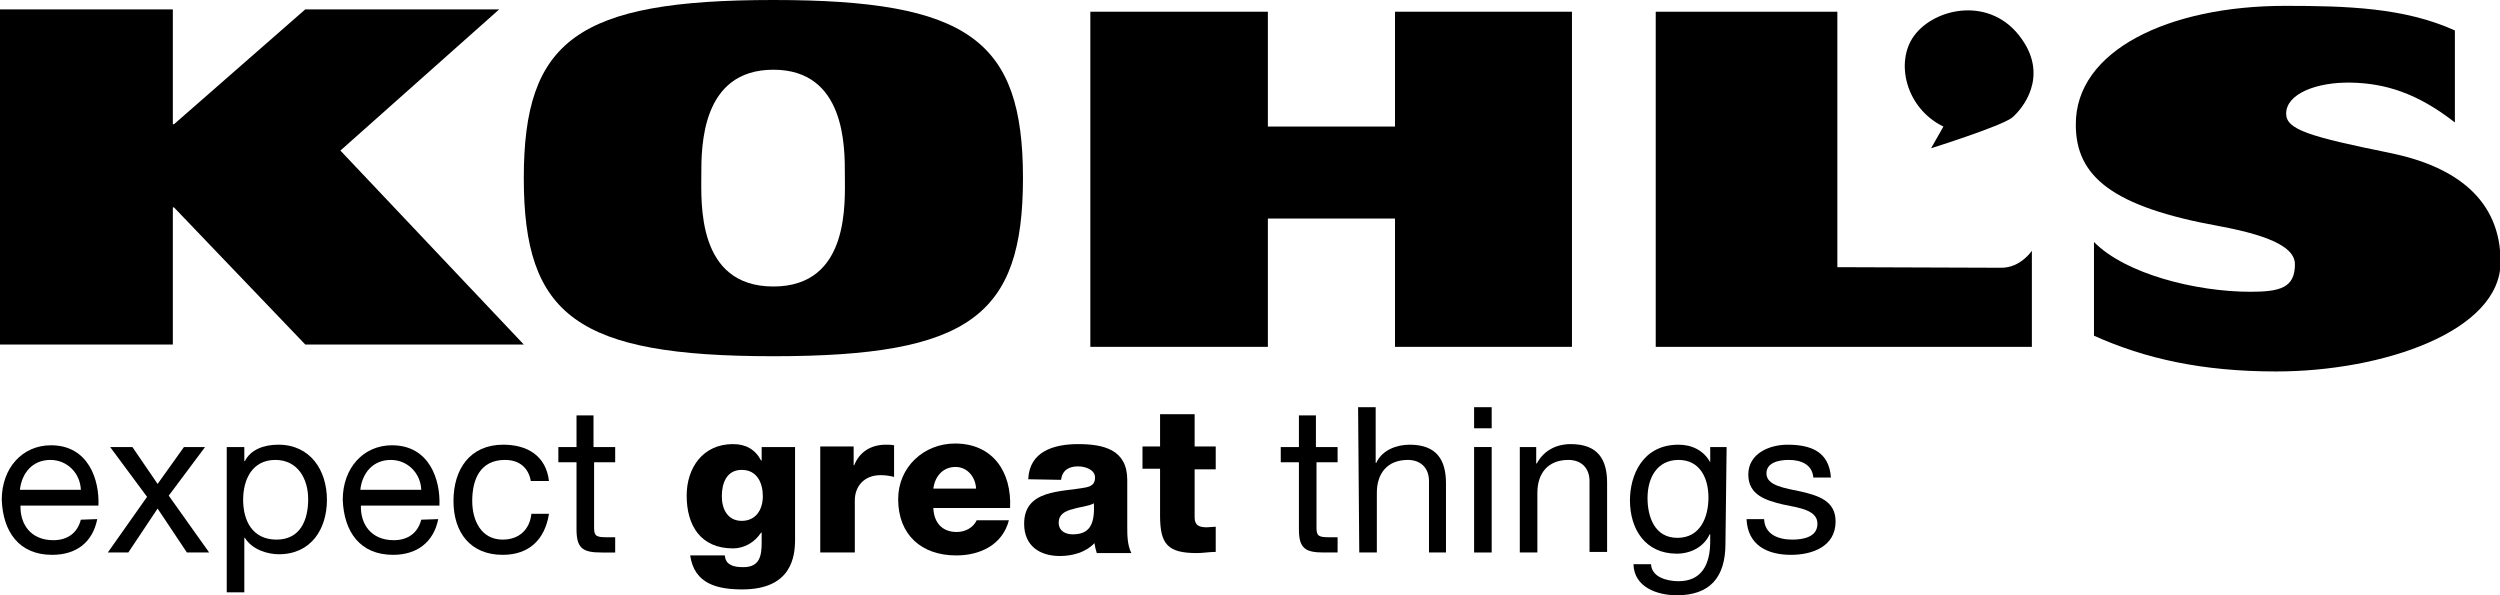
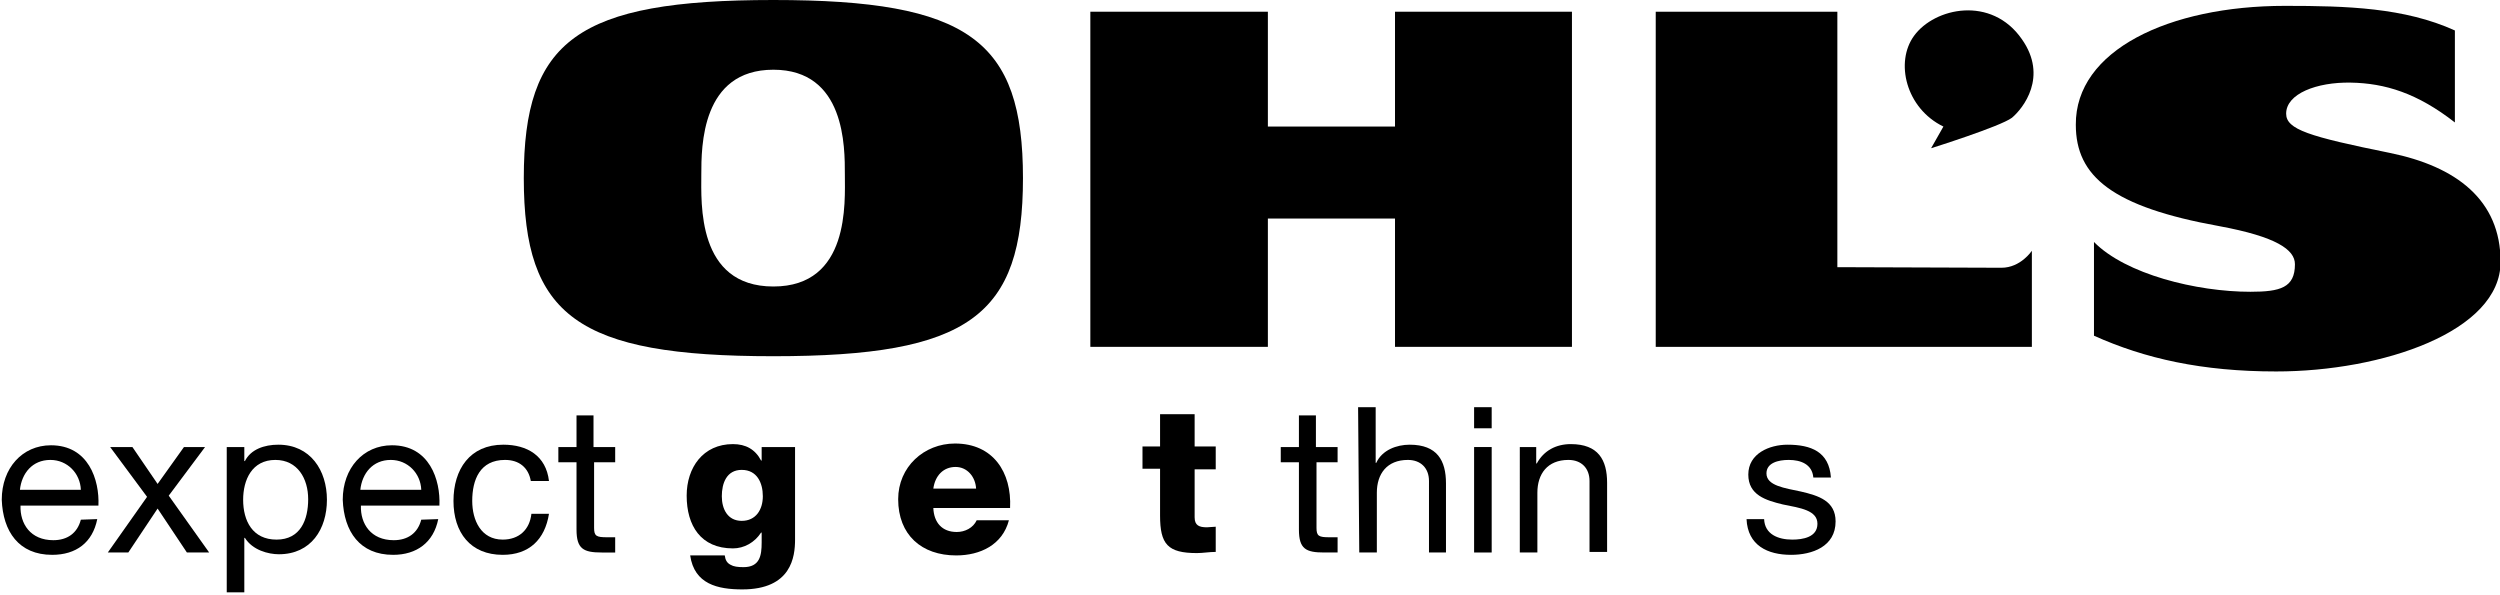
<svg xmlns="http://www.w3.org/2000/svg" version="1.1" id="Layer_1" x="0px" y="0px" viewBox="0 0 426.7 101.6" style="enable-background:new 0 0 426.7 101.6;" xml:space="preserve">
-   <polygon points="0,1.6 29.5,1.6 29.5,21.2 29.7,21.2 52.1,1.6 85.2,1.6 58.1,25.7 89.4,58.8 52.1,58.8 29.7,35.4 29.5,35.4   29.5,58.8 0,58.8 0,1.6 " />
  <path d="M132,48.9c13.1,0,12.2-14.4,12.2-19.1s0.1-17.9-12.2-17.9S119.7,25,119.7,29.8S118.9,48.9,132,48.9L132,48.9z M132,0  c33.4,0,42.6,6.9,42.6,30.4s-9.1,30.4-42.6,30.4s-42.6-6.9-42.6-30.4S98.5,0,132,0L132,0z" />
  <polygon points="238.1,37.3 238.1,59.2 268.3,59.2 268.3,2 238.1,2 238.1,21.6 216.4,21.6 216.4,2 186.1,2 186.1,59.2 216.4,59.2   216.4,37.3 238.1,37.3 " />
  <path d="M282.6,2h31v43.6c0,0,24.7,0.1,28,0.1s5.2-2.9,5.2-2.9v16.4h-64.2V2L282.6,2z" />
  <path d="M419,20.9c-6.4-5-11.9-6.7-17.8-6.8c-5.8-0.1-11,1.9-11,5.3c0,2.7,3.9,3.9,17.7,6.7c11.3,2.3,18.9,8,18.9,18.6  c0,11.9-20.2,18.7-38.3,18.7c-12.7,0-22.4-2.2-31.1-6.1v-16c5.4,5.5,17.5,8.5,26.7,8.5c5.1,0,7.6-0.7,7.6-4.7  c0-2.5-3.2-4.7-12.9-6.5c-18.3-3.3-24.5-8.5-24.5-17.3C354.2,8.6,370.2,1,390,1c10.6,0,20.4,0.3,29,4.2V20.9L419,20.9L419,20.9z" />
  <path d="M329.6,25.3l2.1-3.7c-6.4-3.1-8.3-11-5-15.5c3.5-4.8,13.2-6.9,18.4,0.6c4.5,6.4,0.2,11.8-1.7,13.4  C341.4,21.6,329.6,25.3,329.6,25.3L329.6,25.3L329.6,25.3z" />
  <path d="M13.8,83.6c-0.1-2.8-2.3-5.1-5.2-5.1c-3.1,0-4.9,2.3-5.2,5.1H13.8z M16.6,88.6c-0.8,4-3.6,6.1-7.7,6.1c-5.7,0-8.4-4-8.6-9.4  c0-5.4,3.5-9.3,8.4-9.3c6.4,0,8.3,5.9,8.1,10.3H3.5c-0.1,3.1,1.7,5.9,5.6,5.9c2.4,0,4.1-1.2,4.7-3.5L16.6,88.6L16.6,88.6z" />
  <polygon points="25.1,84.8 18.8,76.3 22.6,76.3 26.9,82.6 31.4,76.3 35,76.3 28.8,84.6 35.7,94.3 31.9,94.3 26.9,86.8 21.9,94.3   18.4,94.3 25.1,84.8 " />
  <path d="M47,78.5c-4,0-5.5,3.4-5.5,6.8c0,3.6,1.6,6.8,5.7,6.8s5.4-3.4,5.4-6.9S50.8,78.5,47,78.5C47,78.5,47,78.5,47,78.5z   M38.7,76.3h3v2.4h0.1c1-2,3.3-2.8,5.7-2.8c5.5,0,8.3,4.4,8.3,9.4s-2.7,9.3-8.2,9.3c-1.8,0-4.5-0.7-5.8-2.8h-0.1v9.3h-3V76.3  L38.7,76.3L38.7,76.3z" />
  <path d="M71.9,83.6c-0.1-2.8-2.3-5.1-5.2-5.1c-3.1,0-4.9,2.3-5.2,5.1H71.9z M74.8,88.6c-0.8,4-3.7,6.1-7.7,6.1c-5.7,0-8.4-4-8.6-9.4  c0-5.4,3.5-9.3,8.4-9.3c6.4,0,8.3,5.9,8.1,10.3H61.6c-0.1,3.1,1.7,5.9,5.6,5.9c2.4,0,4.1-1.2,4.7-3.5L74.8,88.6L74.8,88.6z" />
  <path d="M90.6,82.1c-0.4-2.3-2-3.6-4.4-3.6c-4.3,0-5.6,3.4-5.6,7c0,3.3,1.5,6.6,5.2,6.6c2.8,0,4.6-1.7,4.9-4.4h3  c-0.7,4.4-3.4,7-7.9,7c-5.5,0-8.4-3.8-8.4-9.2s2.8-9.6,8.5-9.6c4.1,0,7.3,1.9,7.8,6.2H90.6z" />
  <path d="M101.4,76.3h3.6v2.6h-3.6v11.2c0,1.4,0.4,1.6,2.2,1.6h1.4v2.6h-2.3c-3.1,0-4.3-0.6-4.3-3.9V78.9h-3.1v-2.6h3.1v-5.4h2.9  V76.3L101.4,76.3z" />
  <path d="M126.6,80.2c-2.6,0-3.4,2.3-3.4,4.5s1,4.2,3.4,4.2s3.6-1.9,3.6-4.2S129.2,80.2,126.6,80.2C126.5,80.2,126.5,80.2,126.6,80.2  z M135.7,92.1c0,2.9-0.6,8.5-9,8.5c-4.2,0-8.2-0.9-8.9-5.8h5.9c0.1,0.8,0.4,1.3,1,1.6c0.5,0.3,1.2,0.4,2.2,0.4c2.8,0,3.1-2,3.1-4.2  v-1.7h-0.1c-1.1,1.7-2.9,2.7-4.8,2.7c-5.5,0-7.9-3.9-7.9-9c0-4.8,2.8-8.8,7.9-8.8c2.2,0,3.8,0.9,4.8,2.8h0.1v-2.3h5.7L135.7,92.1  L135.7,92.1L135.7,92.1z" />
-   <path d="M140,76.2h5.7v3.2h0.1c0.9-2.3,2.9-3.5,5.4-3.5c0.4,0,0.9,0,1.4,0.1v5.4c-0.8-0.2-1.5-0.3-2.3-0.3c-2.9,0-4.4,2-4.4,4.3v8.9  H140L140,76.2L140,76.2L140,76.2z" />
  <path d="M166.6,83.4c-0.1-2-1.5-3.7-3.5-3.7c-2.1,0-3.5,1.5-3.8,3.7H166.6z M159.3,86.7c0.1,2.5,1.5,4.1,4,4.1c1.4,0,2.8-0.7,3.4-2  h5.5c-1.1,4.2-4.9,6-9,6c-5.9,0-9.9-3.5-9.9-9.6c0-5.5,4.4-9.5,9.7-9.5c6.5,0,9.7,4.9,9.4,11H159.3L159.3,86.7z" />
-   <path d="M183.1,91.2c2.8,0,3.8-1.6,3.6-5.3c-0.8,0.5-2.4,0.6-3.6,1c-1.3,0.3-2.4,0.9-2.4,2.3S181.8,91.2,183.1,91.2L183.1,91.2  L183.1,91.2z M175.5,81.8c0.1-2.4,1.2-3.9,2.8-4.8c1.6-0.9,3.7-1.2,5.7-1.2c4.3,0,8.4,0.9,8.4,6.1v7.9c0,1.5,0,3.2,0.7,4.6h-5.9  c-0.2-0.6-0.3-1.1-0.4-1.7c-1.5,1.6-3.8,2.2-5.9,2.2c-3.4,0-6.1-1.7-6.1-5.5c0-5.9,6.4-5.4,10.5-6.2c1-0.2,1.6-0.6,1.6-1.7  c0-1.3-1.6-1.9-2.9-1.9c-1.6,0-2.7,0.7-2.9,2.3L175.5,81.8L175.5,81.8z" />
  <path d="M207.5,80.1h-3.6v8.2c0,1.4,0.8,1.7,2.1,1.7c0.5,0,1-0.1,1.5-0.1v4.3c-1.1,0-2.2,0.2-3.2,0.2c-5,0-6.3-1.5-6.3-6.4v-8h-3  v-3.8h3v-5.5h5.9v5.5h3.6V80.1L207.5,80.1L207.5,80.1z" />
  <path d="M224.7,76.3h3.6v2.6h-3.6v11.2c0,1.4,0.4,1.6,2.2,1.6h1.4v2.6H226c-3.1,0-4.3-0.6-4.3-3.9V78.9h-3.1v-2.6h3.1v-5.4h2.9V76.3  L224.7,76.3z" />
  <path d="M231.8,69.5h3V79h0.1c1-2.2,3.5-3.1,5.7-3.1c4.7,0,6.2,2.7,6.2,6.6v11.8h-2.9V82.1c0-2.2-1.4-3.6-3.6-3.6  c-3.6,0-5.3,2.4-5.3,5.6v10.2h-3L231.8,69.5L231.8,69.5L231.8,69.5z" />
  <path d="M251.6,76.3h3v18h-3V76.3L251.6,76.3z M254.6,73.1h-3v-3.6h3V73.1L254.6,73.1z" />
  <path d="M259.4,76.3h2.8v2.8h0.1c1.2-2.2,3.3-3.3,5.8-3.3c4.7,0,6.2,2.7,6.2,6.6v11.8h-3V82.1c0-2.2-1.4-3.6-3.6-3.6  c-3.6,0-5.3,2.4-5.3,5.6v10.2h-3V76.3L259.4,76.3z" />
-   <path d="M291.6,84.9c0-3.2-1.4-6.4-5.1-6.4s-5.3,3.1-5.3,6.5c0,3.2,1.2,6.8,5.1,6.8S291.6,88.3,291.6,84.9L291.6,84.9z M294.5,92.8  c0,5.8-2.7,8.8-8.3,8.8c-3.4,0-7.3-1.4-7.4-5.3h3c0.1,2.2,2.7,2.9,4.7,2.9c3.9,0,5.4-2.8,5.4-6.8v-1.2h-0.1c-1,2.2-3.3,3.3-5.6,3.3  c-5.4,0-8-4.2-8-9.1c0-4.2,2.1-9.5,8.3-9.5c2.3,0,4.3,1,5.4,3h0v-2.6h2.8L294.5,92.8L294.5,92.8L294.5,92.8z" />
  <path d="M301.1,88.6c0.1,2.6,2.4,3.5,4.8,3.5c1.8,0,4.3-0.4,4.3-2.7s-2.9-2.7-5.9-3.3c-2.9-0.7-5.9-1.6-5.9-5.1  c0-3.6,3.6-5.1,6.7-5.1c4,0,7.1,1.2,7.4,5.6h-3c-0.2-2.3-2.2-3-4.2-3c-1.8,0-3.8,0.5-3.8,2.3c0,2.1,3.1,2.5,5.9,3.1  c3,0.7,5.9,1.6,5.9,5.1c0,4.3-4,5.7-7.6,5.7c-4,0-7.4-1.6-7.6-6.1L301.1,88.6L301.1,88.6z" />
</svg>